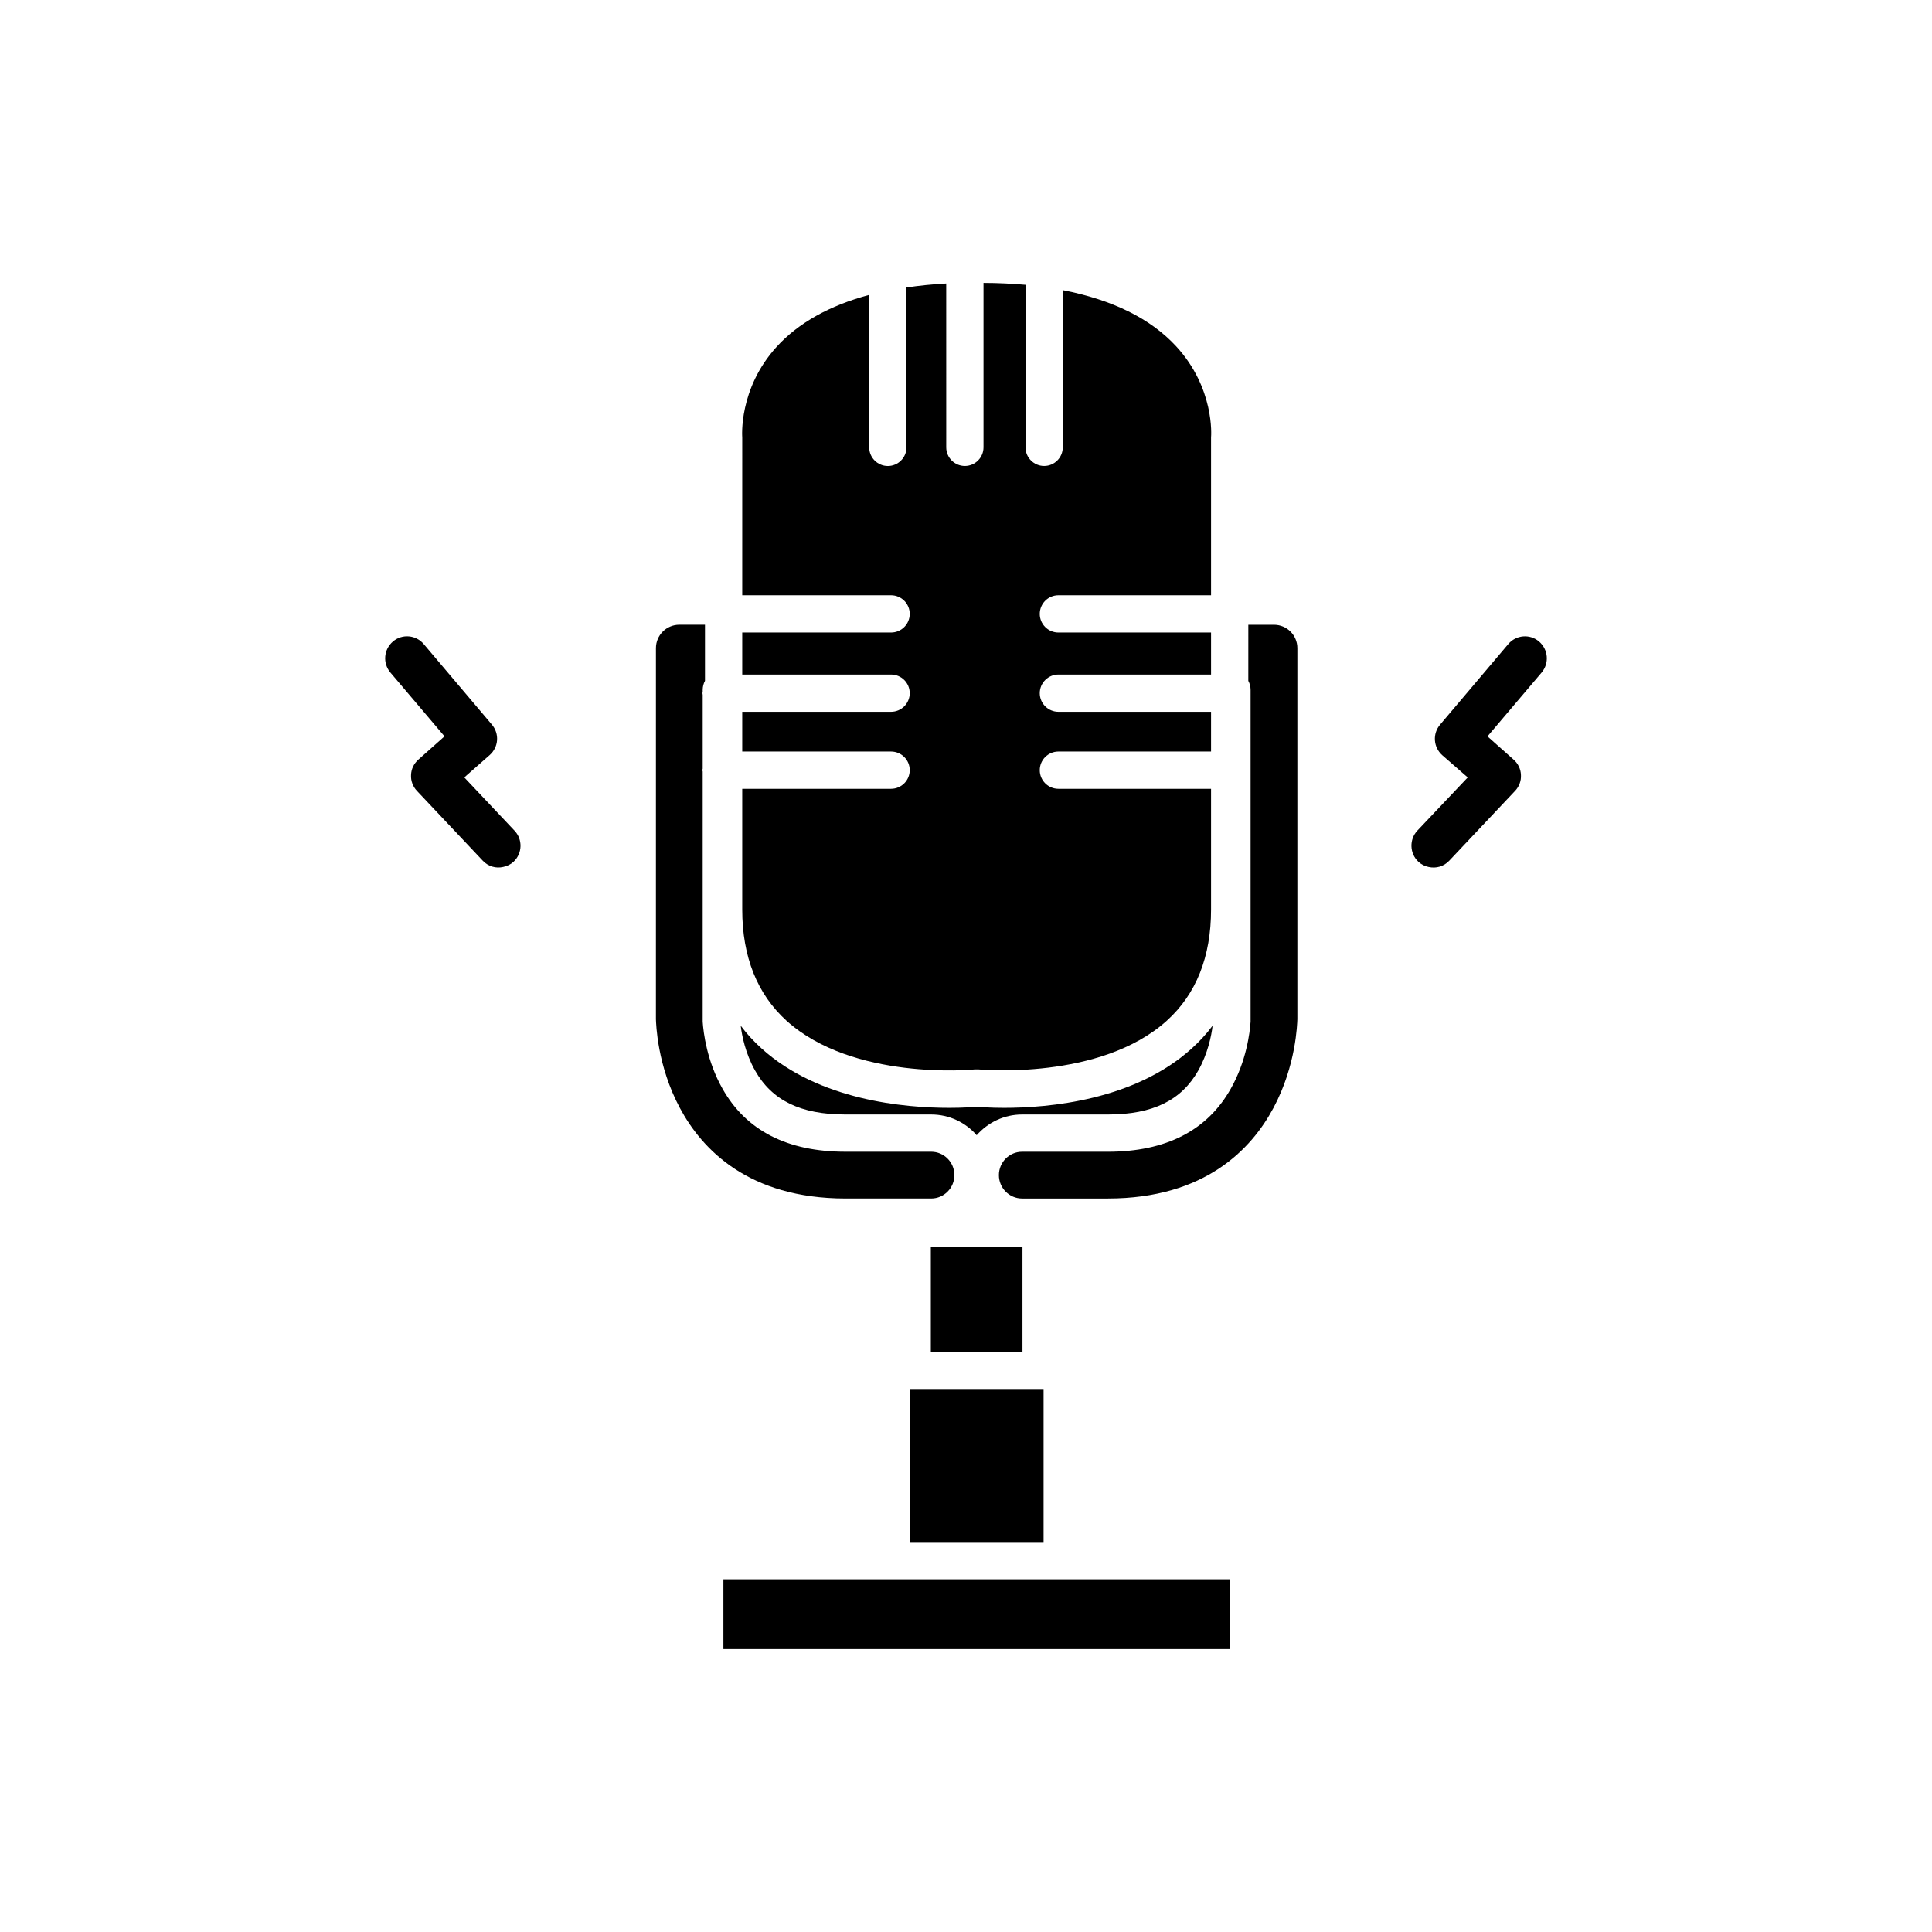
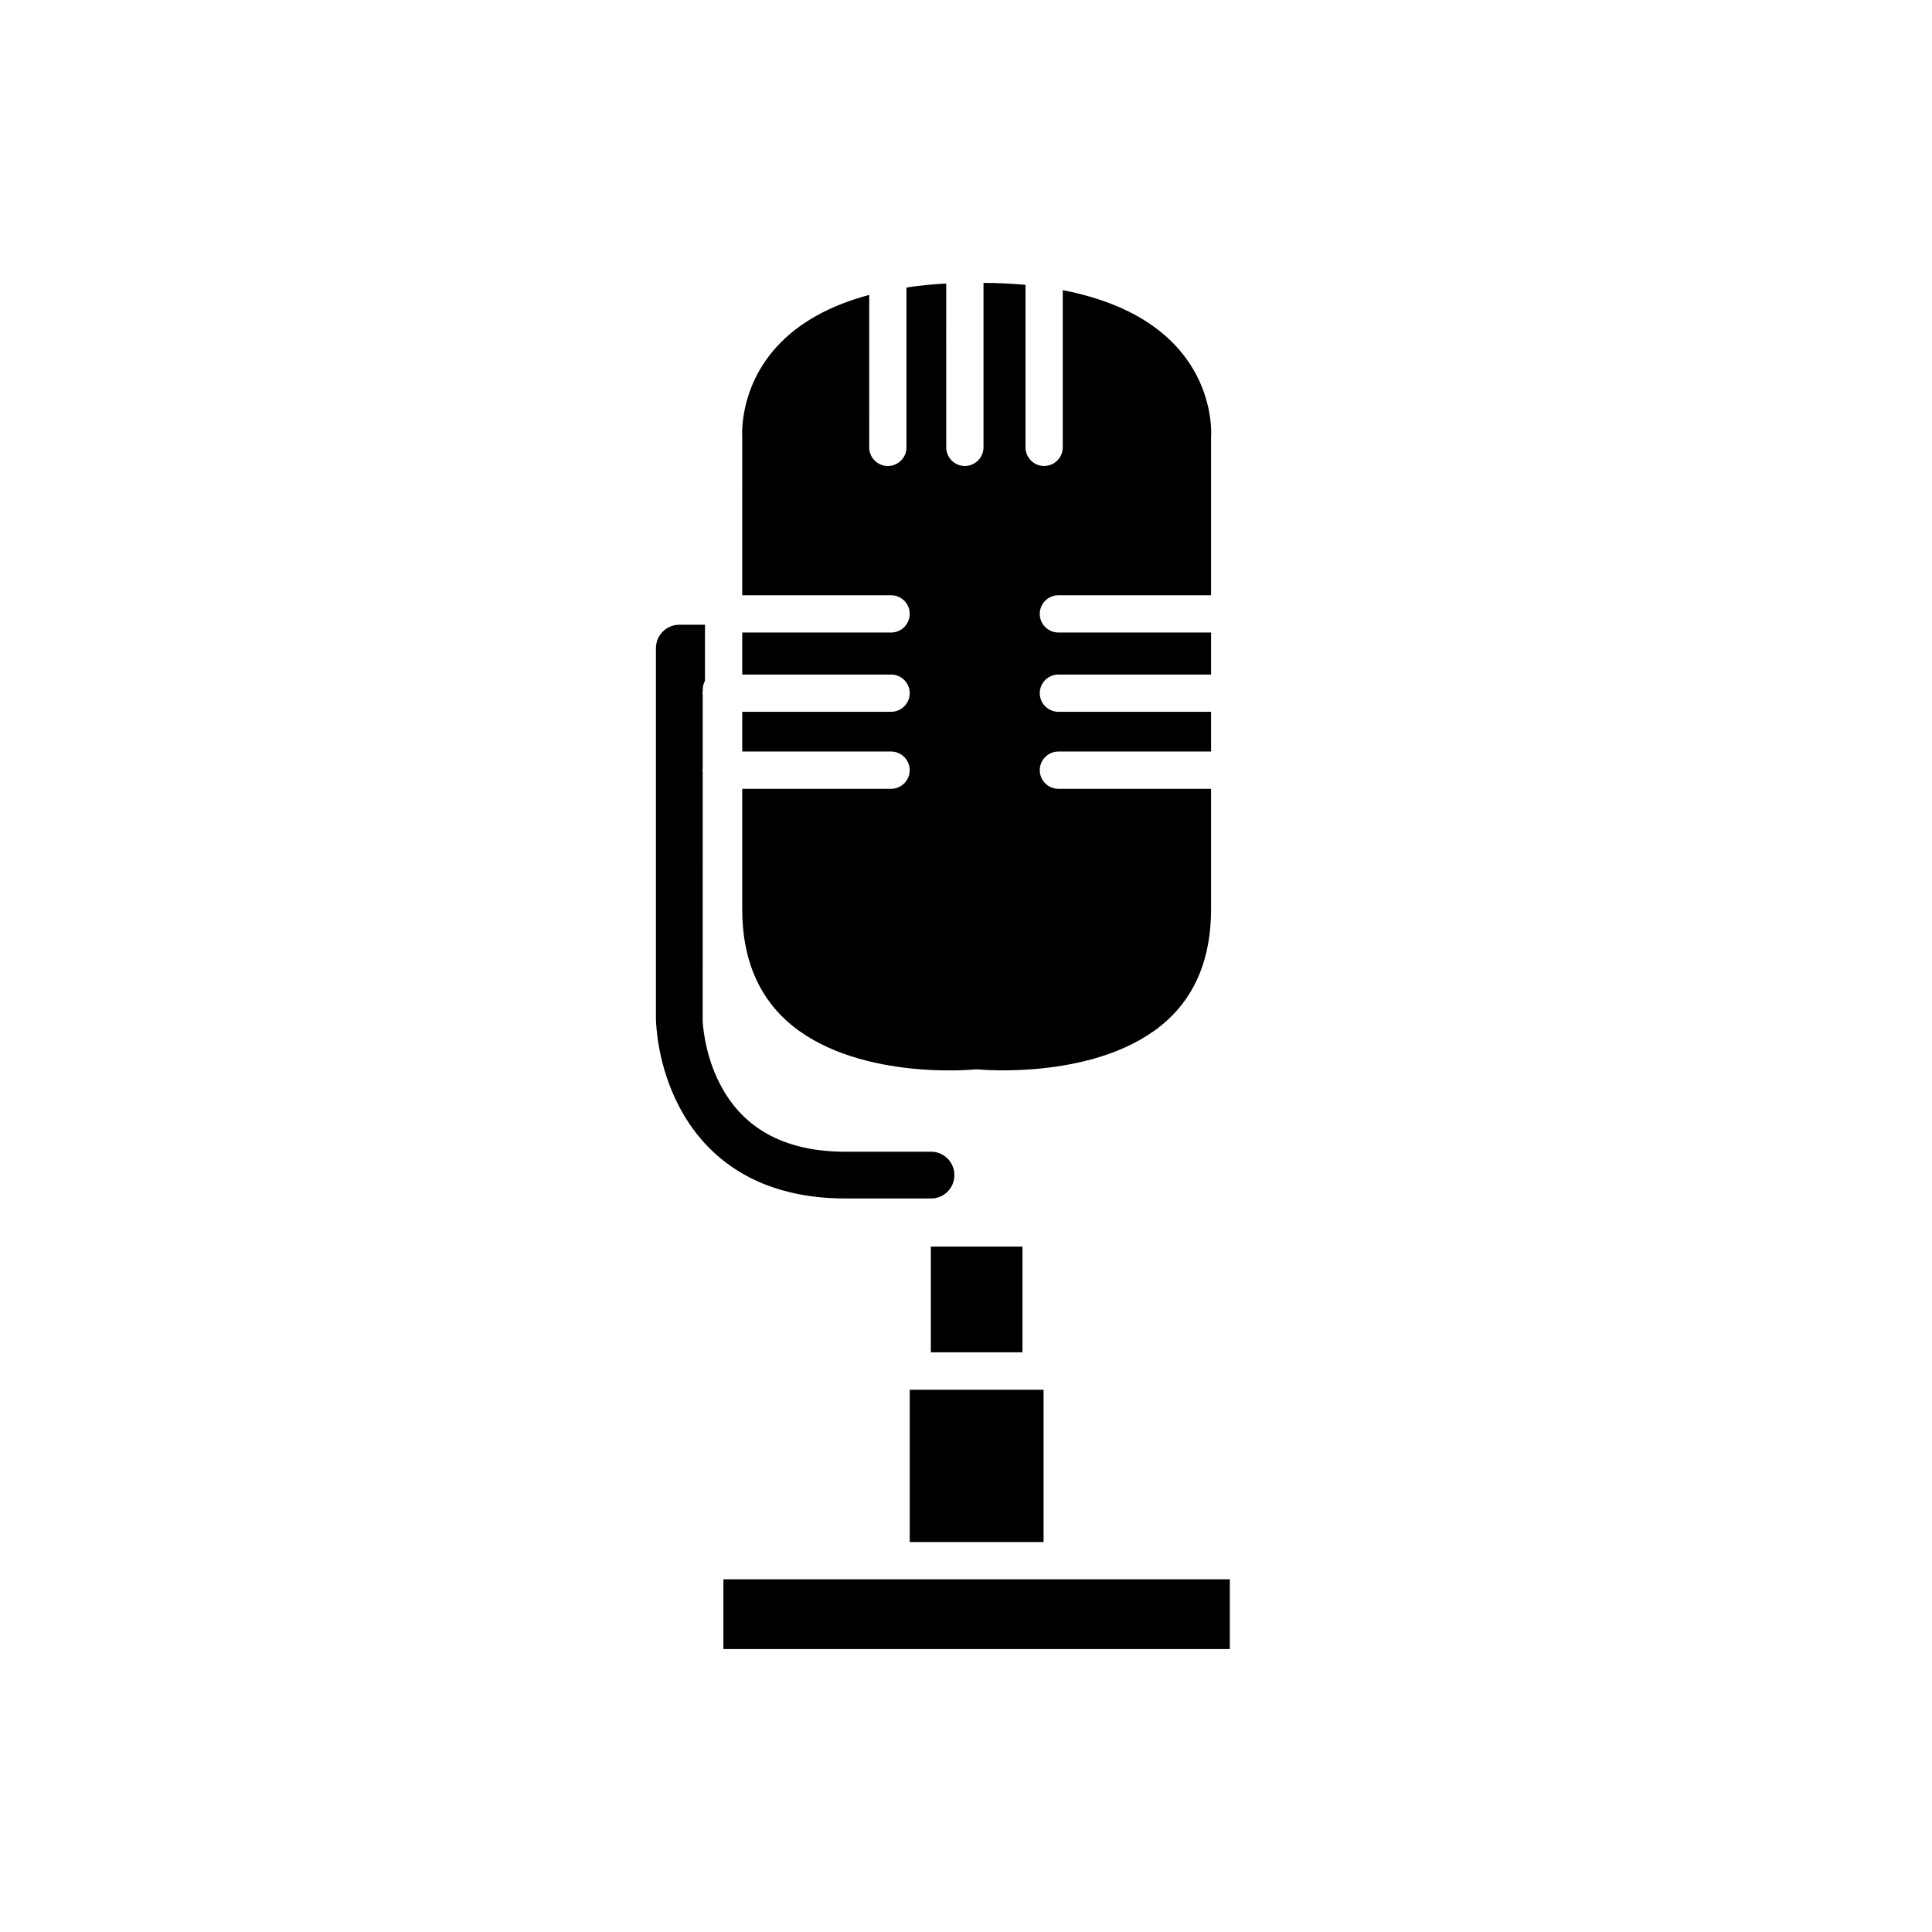
<svg xmlns="http://www.w3.org/2000/svg" fill="#000000" width="800px" height="800px" version="1.1" viewBox="144 144 512 512">
  <g>
-     <path d="m267.04 350.02 6.699-5.894c2.418-2.117 2.672-5.691 0.605-8.113l-18.035-21.312c-2.066-2.469-5.742-2.769-8.16-0.707-2.469 2.117-2.769 5.742-0.707 8.211l14.359 16.93-6.902 6.144c-1.211 1.059-1.914 2.519-1.965 4.082-0.102 1.562 0.504 3.125 1.562 4.231l17.434 18.488c1.461 1.562 3.527 2.117 5.441 1.664 1.008-0.203 1.965-0.656 2.769-1.41 2.316-2.215 2.418-5.894 0.203-8.211z" />
-     <path d="m551.85 314c-2.418-2.066-6.098-1.762-8.16 0.707l-18.035 21.312c-2.066 2.418-1.812 5.996 0.555 8.113l6.75 5.894-13.352 14.105c-2.168 2.316-2.066 5.996 0.25 8.211 0.805 0.754 1.762 1.211 2.719 1.41 1.965 0.453 4.031-0.102 5.492-1.664l17.434-18.488c1.059-1.109 1.664-2.672 1.562-4.231-0.051-1.562-0.754-3.023-1.965-4.082l-6.902-6.144 14.359-16.93c2.062-2.473 1.762-6.102-0.707-8.215z" />
    <path d="m340.7 301.75h39.449c2.719 0 4.938 2.215 4.938 4.938 0 2.719-2.215 4.938-4.938 4.938h-39.449v11.133h39.449c2.719 0 4.938 2.215 4.938 4.938 0 2.719-2.215 4.938-4.938 4.938h-39.449v10.531h39.449c2.719 0 4.938 2.215 4.938 4.938 0 2.719-2.215 4.938-4.938 4.938h-39.449v31.992c0 12.543 3.981 22.418 11.738 29.473 17.633 15.922 49.223 13 49.879 12.898h1.008c0.301 0.051 32.242 3.023 49.879-12.898 7.809-7.055 11.738-16.977 11.738-29.473v-31.992h-40.457c-2.719 0-4.938-2.215-4.938-4.938 0-2.719 2.215-4.938 4.938-4.938h40.457v-10.531h-40.457c-2.719 0-4.938-2.215-4.938-4.938 0-2.719 2.215-4.938 4.938-4.938h40.457v-11.133h-40.457c-2.719 0-4.938-2.215-4.938-4.938 0-2.719 2.215-4.938 4.938-4.938h40.457v-41.816c0.051-0.504 0.957-13.098-9.27-24.184-6.801-7.356-16.879-12.293-30.027-14.863v41.664c0 2.719-2.215 4.938-4.938 4.938-2.719 0-4.938-2.215-4.938-4.938v-43.074c-3.527-0.301-7.254-0.504-11.133-0.504v43.578c0 2.719-2.215 4.938-4.938 4.938-2.719 0-4.938-2.215-4.938-4.938l-0.004-43.422c-3.68 0.203-7.203 0.555-10.531 1.059v42.371c0 2.719-2.215 4.938-4.938 4.938-2.719 0-4.938-2.215-4.938-4.938l0.004-40.41c-10.531 2.82-18.742 7.406-24.535 13.754-10.176 11.184-9.117 23.93-9.117 24.031z" />
    <path d="m335.71 562.53h134.21v18.488h-134.21z" />
    <path d="m385.09 512.3h35.469v40.355h-35.469z" />
    <path d="m390.68 474.36h24.285v28.012h-24.285z" />
-     <path d="m368.06 439.35h22.723c4.785 0 9.117 2.117 12.043 5.492 2.973-3.375 7.254-5.492 12.043-5.492h22.723c11.891 0 19.496-3.727 23.98-11.688 2.519-4.484 3.477-9.219 3.777-11.84-1.613 2.168-3.477 4.18-5.543 6.047-15.215 13.754-37.887 15.719-49.727 15.719-3.629 0-6.195-0.203-7.254-0.301-1.059 0.102-3.629 0.301-7.254 0.301-11.84 0-34.512-1.965-49.727-15.719-2.066-1.863-3.93-3.879-5.543-6.047 0.301 2.621 1.258 7.356 3.777 11.84 4.481 7.957 12.09 11.688 23.98 11.688z" />
-     <path d="m481.62 309.57h-6.801l-0.004 14.859c0.402 0.754 0.605 1.562 0.605 2.418v87.914c-0.203 2.922-1.109 10.43-5.238 17.734-6.246 11.133-17.23 16.727-32.598 16.727h-22.723c-3.375 0-6.144 2.769-6.144 6.195 0 3.426 2.769 6.195 6.144 6.195h22.723c25.695 0 38.039-13.047 43.883-23.98 6.047-11.285 6.297-22.371 6.348-23.527v-98.34c0-3.426-2.769-6.195-6.195-6.195z" />
    <path d="m390.78 461.61c3.375 0 6.144-2.769 6.144-6.195s-2.769-6.195-6.144-6.195h-22.723c-15.367 0-26.348-5.594-32.598-16.727-4.133-7.305-5.039-14.812-5.238-17.734l0.004-66.254c-0.051-0.152-0.051-0.301-0.051-0.402 0-0.152 0-0.301 0.051-0.402v-19.598c-0.051-0.152-0.051-0.25-0.051-0.402s0-0.25 0.051-0.402v-0.453c0-0.855 0.203-1.664 0.605-2.418v-14.863h-6.801c-3.426 0-6.195 2.769-6.195 6.195l-0.004 98.344c0.051 1.16 0.301 12.242 6.348 23.527 5.844 10.934 18.188 23.98 43.883 23.98z" />
  </g>
</svg>